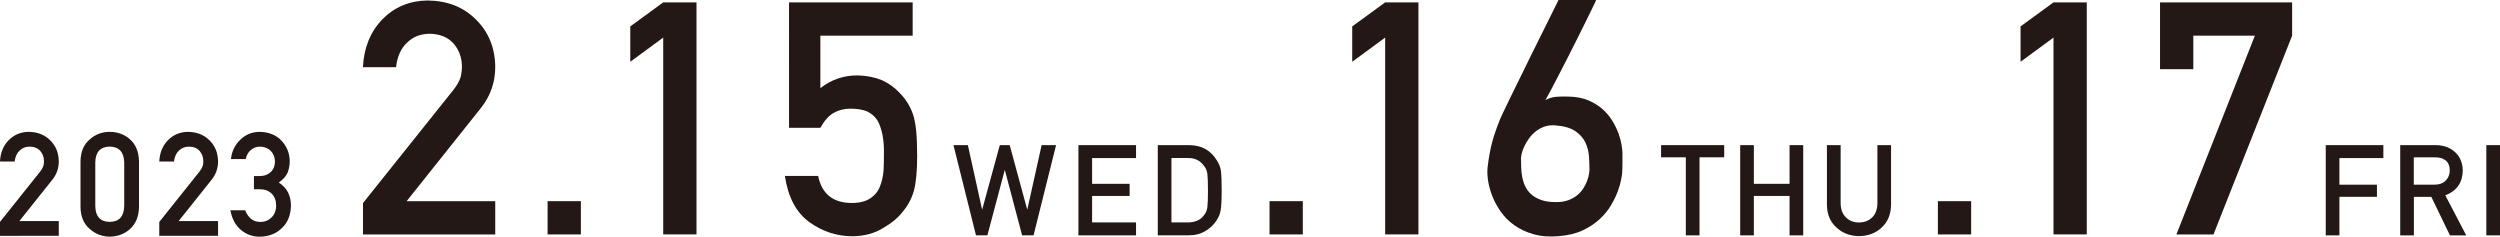
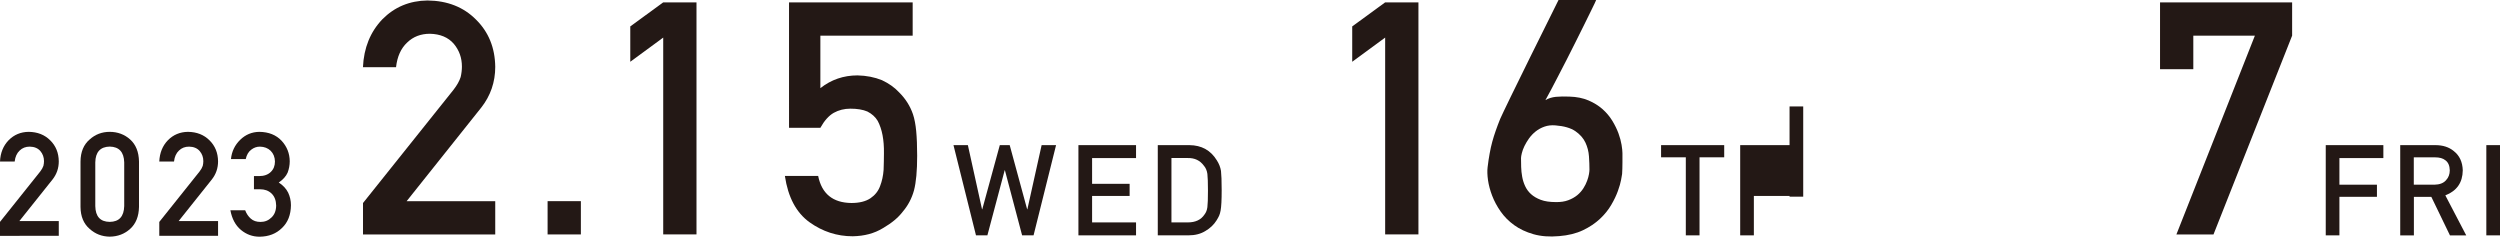
<svg xmlns="http://www.w3.org/2000/svg" id="_レイヤー_2" viewBox="0 0 517.63 49">
  <defs>
    <style>.cls-1{fill:#231815;}</style>
  </defs>
  <g id="_デザイン">
    <g>
      <g>
        <path class="cls-1" d="m75.15,42.05l18.75-23.46c.73-.94,1.22-1.82,1.48-2.64.18-.77.26-1.49.26-2.17,0-1.8-.56-3.37-1.68-4.71-1.16-1.34-2.81-2.03-4.94-2.08-1.89,0-3.46.6-4.71,1.81-1.3,1.21-2.06,2.91-2.31,5.11h-6.85c.18-4,1.52-7.3,4.02-9.92,2.53-2.55,5.63-3.84,9.33-3.89,4.13.04,7.48,1.36,10.05,3.95,2.61,2.57,3.94,5.83,3.99,9.79,0,3.16-.97,5.98-2.9,8.44l-15.45,19.38h18.35v6.89h-27.38v-6.49Z" />
        <path class="cls-1" d="m113.38,41.65h6.89v6.89h-6.89v-6.89Z" />
        <path class="cls-1" d="m130.5,12.78v-7.31l6.82-4.98h6.89v48.04h-6.89V7.78l-6.82,5.01Z" />
        <path class="cls-1" d="m163.37.49h25.6v6.89h-19.11v10.87c2.24-1.76,4.8-2.64,7.68-2.64,1.85.04,3.54.37,5.07.99,1.45.68,2.62,1.52,3.53,2.5,1.34,1.32,2.31,2.85,2.9,4.58.31.94.53,2.1.66,3.46.13,1.38.2,3.09.2,5.11,0,3.12-.22,5.51-.66,7.18-.46,1.65-1.23,3.11-2.31,4.38-.94,1.25-2.32,2.39-4.12,3.43-1.76,1.08-3.84,1.64-6.26,1.68-3.25,0-6.23-.97-8.93-2.9-2.75-1.98-4.45-5.17-5.11-9.59h6.89c.75,3.69,3.04,5.56,6.89,5.6,1.65,0,2.97-.33,3.95-.99.94-.64,1.6-1.47,1.98-2.5.4-1.03.64-2.15.73-3.36.04-1.19.07-2.34.07-3.46.04-2.75-.38-4.98-1.29-6.69-.48-.81-1.2-1.46-2.14-1.94-.94-.4-2.12-.59-3.53-.59-1.25,0-2.4.29-3.43.86-1.03.59-1.96,1.63-2.77,3.1h-6.49V.49Z" />
        <path class="cls-1" d="m197.41,30.05h2.99l2.93,13.28h.05l3.63-13.28h2.05l3.61,13.28h.05l2.95-13.28h2.99l-4.66,18.68h-2.37l-3.56-13.47h-.05l-3.58,13.47h-2.36l-4.66-18.68Z" />
        <path class="cls-1" d="m223.29,30.05h11.93v2.68h-9.1v5.33h7.77v2.51h-7.77v5.48h9.1v2.68h-11.93v-18.68Z" />
        <path class="cls-1" d="m239.72,30.05h6.54c2.53.02,4.42,1.07,5.69,3.15.45.7.74,1.44.86,2.2.09.77.14,2.1.14,3.99,0,2.01-.07,3.41-.22,4.2-.07.4-.17.76-.31,1.08-.15.31-.32.63-.53.96-.55.88-1.31,1.61-2.28,2.18-.97.61-2.15.92-3.55.92h-6.34v-18.68Zm2.83,16h3.38c1.59,0,2.74-.54,3.46-1.63.32-.4.52-.91.6-1.52.08-.61.12-1.74.12-3.41s-.04-2.78-.12-3.49c-.1-.7-.35-1.27-.73-1.7-.79-1.08-1.9-1.61-3.33-1.58h-3.38v13.33Z" />
-         <path class="cls-1" d="m262.86,41.65h6.89v6.89h-6.89v-6.89Z" />
        <path class="cls-1" d="m279.98,12.78v-7.31l6.82-4.98h6.89v48.04h-6.89V7.78l-6.82,5.01Z" />
        <path class="cls-1" d="m330.48,0s-.08.24-.31.71c-.23.47-.54,1.12-.94,1.93-.4.81-.86,1.75-1.38,2.8s-1.08,2.16-1.66,3.33c-.58,1.16-1.18,2.34-1.78,3.53-.6,1.19-1.19,2.32-1.75,3.39-.56,1.08-1.07,2.05-1.53,2.93-.46.88-.85,1.58-1.15,2.11.64-.37,1.36-.6,2.16-.68.8-.08,1.73-.09,2.78-.05,1.52.04,2.84.31,3.97.79,1.13.48,2.1,1.09,2.92,1.81.81.72,1.49,1.53,2.03,2.42.54.89.96,1.76,1.27,2.6.31.85.52,1.64.64,2.37.12.74.18,1.31.18,1.73v1.89c0,.43,0,.86-.02,1.3-.01.44-.03.81-.05,1.12-.02.15-.09.56-.21,1.2-.12.65-.34,1.42-.66,2.31-.32.89-.77,1.85-1.37,2.87-.59,1.02-1.37,1.99-2.34,2.9-.97.91-2.14,1.7-3.53,2.36-1.38.66-3.03,1.07-4.94,1.22-2,.18-3.77.04-5.31-.4-1.54-.44-2.87-1.07-3.99-1.88-1.12-.81-2.05-1.75-2.8-2.82-.75-1.07-1.33-2.16-1.76-3.28s-.71-2.2-.86-3.23c-.14-1.03-.17-1.91-.08-2.64.13-1.08.27-2.04.43-2.88.15-.85.33-1.65.54-2.42.21-.77.45-1.53.71-2.27.26-.75.57-1.56.92-2.44.09-.22.33-.74.73-1.57.4-.82.88-1.84,1.47-3.05.58-1.21,1.24-2.54,1.96-3.99.73-1.45,1.45-2.92,2.17-4.42,1.71-3.47,3.64-7.35,5.77-11.63h7.78Zm-1.38,35.16c0-.83-.03-1.76-.1-2.77-.07-1.01-.31-1.97-.74-2.88-.43-.91-1.13-1.7-2.09-2.36-.97-.66-2.34-1.05-4.12-1.19-.84-.07-1.59.02-2.27.26-.68.24-1.28.57-1.81.99-.53.42-.98.9-1.37,1.43-.38.54-.7,1.07-.96,1.6-.25.53-.43,1.02-.54,1.47-.11.45-.17.8-.17,1.04,0,.55.01,1.16.03,1.83.02.67.09,1.34.21,2.01.12.67.32,1.32.61,1.94.29.63.69,1.18,1.22,1.66.53.48,1.2.88,2.03,1.19.82.31,1.85.46,3.08.46.99.02,1.85-.1,2.59-.38.74-.27,1.36-.63,1.88-1.05.52-.43.94-.91,1.27-1.43.33-.53.59-1.04.77-1.55.19-.51.31-.96.38-1.37.07-.41.1-.71.1-.91Z" />
        <path class="cls-1" d="m349.04,32.57h-5.11v-2.52h13.07v2.52h-5.11v16.16h-2.84v-16.16Z" />
-         <path class="cls-1" d="m370.53,40.57h-7.39v8.16h-2.83v-18.68h2.83v8.01h7.39v-8.01h2.83v18.68h-2.83v-8.16Z" />
-         <path class="cls-1" d="m378.28,30.05h2.83v12.05c.02,1.27.38,2.24,1.1,2.91.7.7,1.6,1.05,2.7,1.05s2.01-.35,2.73-1.05c.7-.67,1.06-1.64,1.08-2.91v-12.05h2.83v12.35c-.03,1.97-.67,3.52-1.91,4.68-1.25,1.19-2.82,1.79-4.73,1.81-1.87-.02-3.43-.62-4.69-1.81-1.28-1.15-1.93-2.71-1.95-4.68v-12.35Z" />
-         <path class="cls-1" d="m401.24,41.65h6.89v6.89h-6.89v-6.89Z" />
-         <path class="cls-1" d="m418.36,12.78v-7.31l6.82-4.98h6.89v48.04h-6.89V7.78l-6.82,5.01Z" />
+         <path class="cls-1" d="m370.53,40.57h-7.39v8.16h-2.83v-18.68h2.83h7.39v-8.01h2.83v18.68h-2.83v-8.16Z" />
        <path class="cls-1" d="m447.24.49h27.35v6.89l-16.28,41.16h-7.68l16.25-41.16h-12.75v6.95h-6.89V.49Z" />
        <path class="cls-1" d="m481.55,30.05h11.93v2.68h-9.1v5.51h7.77v2.51h-7.77v7.98h-2.83v-18.68Z" />
        <path class="cls-1" d="m496.96,30.05h7.29c1.55,0,2.82.41,3.81,1.23,1.19.93,1.81,2.26,1.86,3.99-.03,2.54-1.24,4.26-3.61,5.18l4.33,8.29h-3.37l-3.86-7.98h-3.61v7.98h-2.83v-18.68Zm2.83,8.19h4.28c1.06-.02,1.85-.32,2.38-.92.52-.56.78-1.24.78-2.05-.02-.97-.33-1.68-.94-2.11-.48-.38-1.17-.58-2.08-.58h-4.43v5.66Z" />
        <path class="cls-1" d="m514.8,30.05h2.83v18.68h-2.83v-18.68Z" />
      </g>
      <g>
        <path class="cls-1" d="m0,45.94l8.33-10.43c.32-.42.54-.81.66-1.17.08-.34.12-.66.12-.97,0-.8-.25-1.5-.75-2.09-.52-.6-1.25-.9-2.2-.92-.84,0-1.54.27-2.09.81-.58.54-.92,1.29-1.03,2.27H0c.08-1.78.67-3.25,1.79-4.41,1.12-1.13,2.5-1.71,4.14-1.73,1.84.02,3.32.61,4.47,1.76,1.16,1.14,1.75,2.59,1.77,4.35,0,1.41-.43,2.66-1.29,3.75l-6.87,8.61h8.16v3.06H0v-2.89Z" />
        <path class="cls-1" d="m16.67,33.43c.02-1.97.65-3.49,1.89-4.55,1.16-1.05,2.55-1.58,4.16-1.58s3.07.53,4.23,1.58c1.18,1.06,1.79,2.58,1.83,4.55v9.42c-.04,1.96-.65,3.48-1.83,4.54-1.16,1.05-2.57,1.59-4.23,1.61-1.61-.02-3-.56-4.16-1.61-1.24-1.06-1.87-2.58-1.89-4.54v-9.42Zm9.05.19c-.06-2.14-1.06-3.23-3-3.27-1.95.04-2.95,1.13-2.99,3.27v9.05c.04,2.16,1.03,3.25,2.99,3.27,1.94-.02,2.94-1.11,3-3.27v-9.05Z" />
        <path class="cls-1" d="m32.99,45.94l8.33-10.43c.32-.42.54-.81.66-1.17.08-.34.12-.66.12-.97,0-.8-.25-1.5-.75-2.09-.52-.6-1.25-.9-2.2-.92-.84,0-1.54.27-2.09.81-.58.54-.92,1.29-1.03,2.27h-3.05c.08-1.78.67-3.25,1.79-4.41,1.12-1.13,2.5-1.71,4.14-1.73,1.84.02,3.32.61,4.47,1.76,1.16,1.14,1.75,2.59,1.77,4.35,0,1.41-.43,2.66-1.29,3.75l-6.87,8.61h8.16v3.06h-12.17v-2.89Z" />
        <path class="cls-1" d="m52.59,36.46h1.05c1.04,0,1.85-.29,2.43-.86.58-.56.86-1.28.86-2.17-.02-.9-.32-1.64-.89-2.21-.58-.56-1.32-.84-2.23-.86-.65,0-1.25.21-1.79.63-.57.42-.95,1.07-1.14,1.95h-3.06c.16-1.58.8-2.91,1.92-4,1.1-1.07,2.42-1.62,3.95-1.64,1.94.02,3.49.64,4.63,1.86,1.09,1.19,1.65,2.6,1.67,4.22,0,.82-.15,1.61-.44,2.37-.34.76-.95,1.44-1.83,2.04.9.59,1.55,1.29,1.95,2.11.38.82.57,1.68.57,2.58-.02,2-.64,3.58-1.86,4.73-1.2,1.18-2.74,1.78-4.63,1.8-1.46,0-2.74-.47-3.87-1.41-1.12-.94-1.85-2.29-2.18-4.07h3.06c.27.71.66,1.29,1.16,1.73.51.46,1.18.69,2.02.69.9,0,1.65-.31,2.27-.92.62-.58.95-1.4.97-2.46-.02-1.08-.34-1.92-.97-2.52-.62-.58-1.4-.86-2.34-.86h-1.29v-2.71Z" />
      </g>
    </g>
  </g>
</svg>